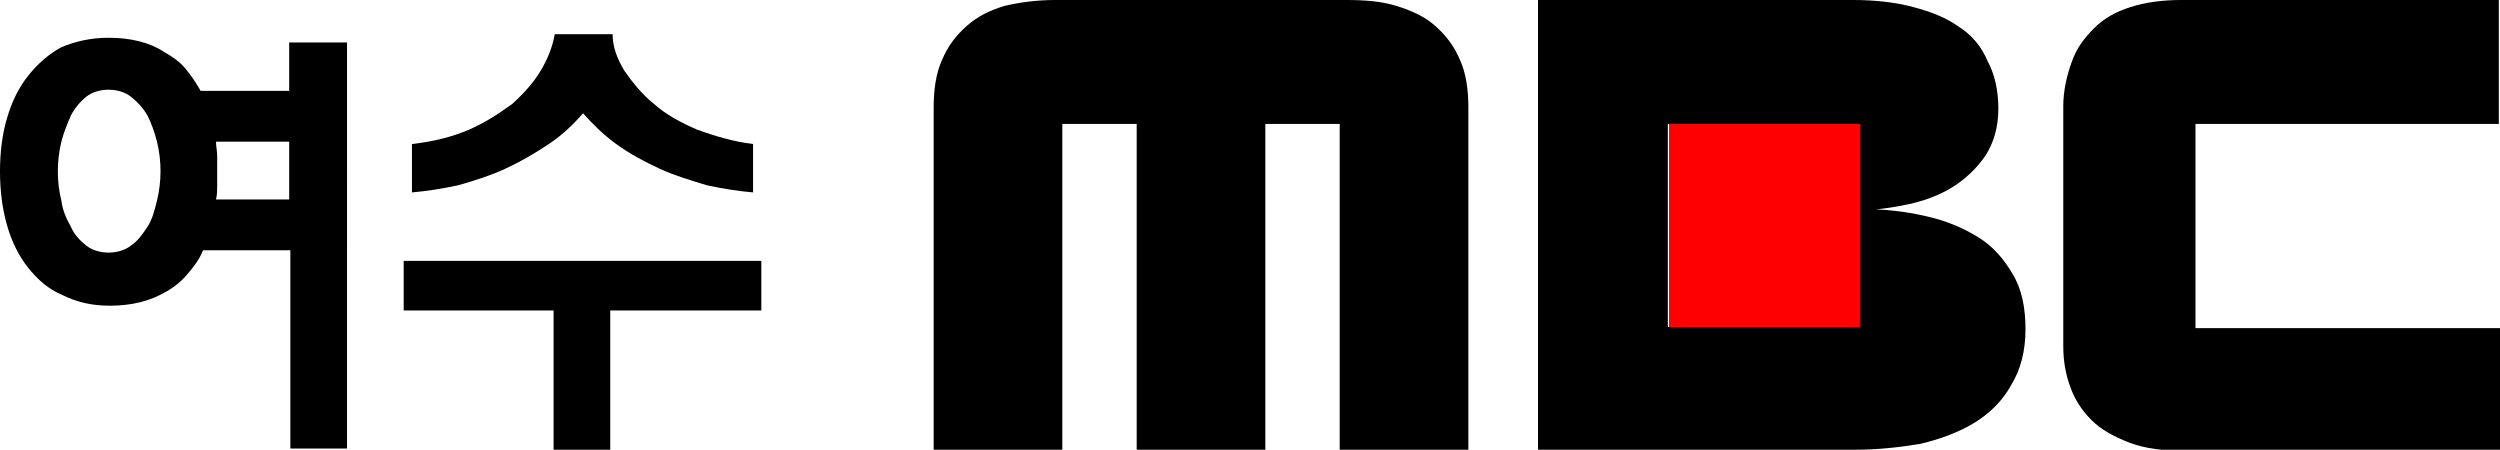
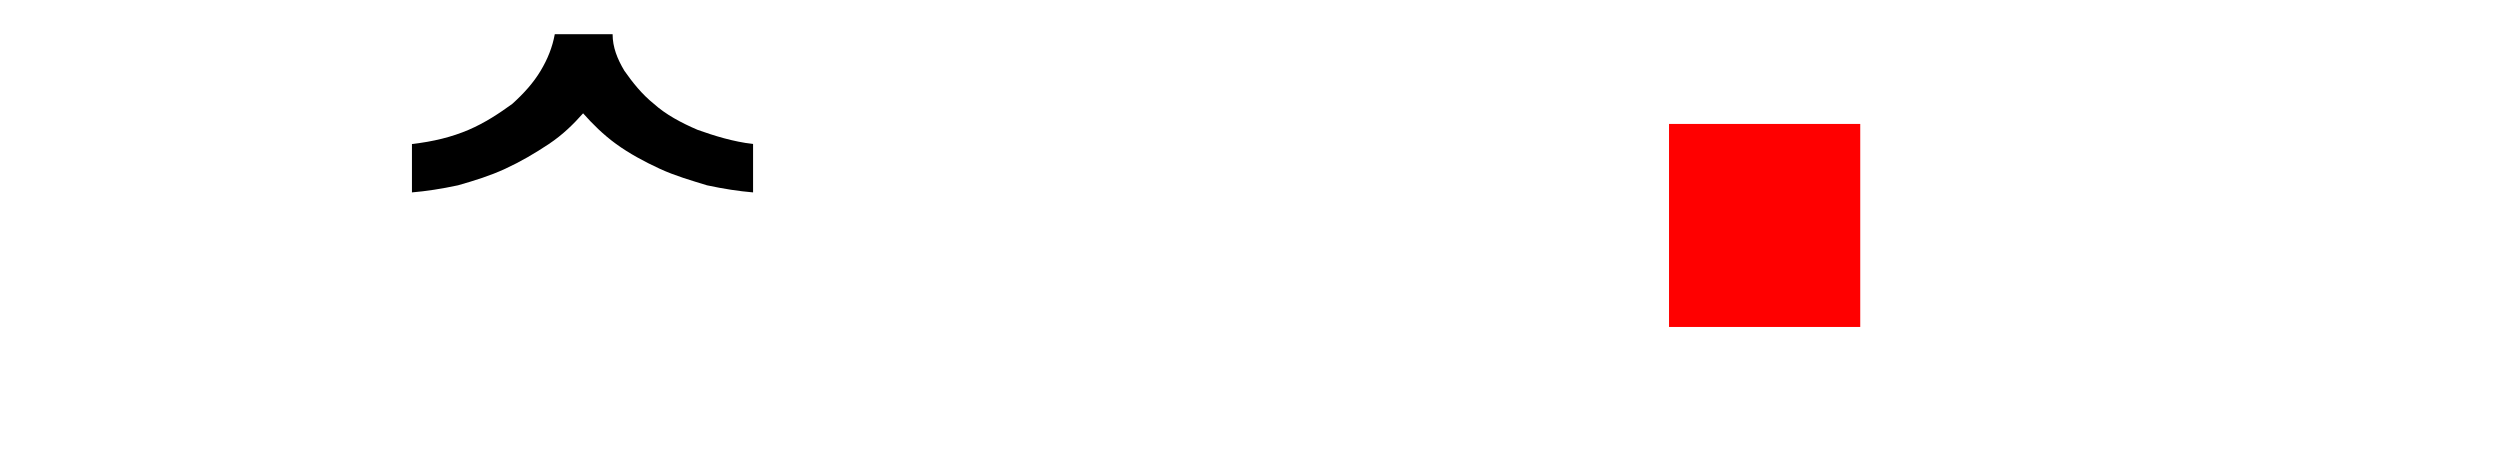
<svg xmlns="http://www.w3.org/2000/svg" version="1.1" id="svg2" x="0px" y="0px" viewBox="0 0 211.8 38.1" style="enable-background:new 0 0 211.8 38.1;" xml:space="preserve">
  <style type="text/css">
	.st0{fill:#FF0000;}
</style>
  <g>
-     <path d="M24.5,3.6v4.1H17c-0.4-0.7-0.8-1.3-1.3-1.9c-0.5-0.6-1.1-1-1.8-1.4c-0.6-0.4-1.3-0.7-2.1-0.9C11,3.3,10.2,3.2,9.2,3.2   c-1.5,0-2.8,0.3-4,0.8C4.1,4.6,3.2,5.4,2.4,6.4C1.6,7.4,1,8.6,0.6,10C0.2,11.3,0,12.9,0,14.5c0,1.7,0.2,3.2,0.6,4.6   c0.4,1.4,1,2.6,1.8,3.6c0.8,1,1.7,1.8,2.9,2.3c1.2,0.6,2.5,0.9,4,0.9c0.9,0,1.8-0.1,2.6-0.3c0.8-0.2,1.5-0.5,2.2-0.9   c0.7-0.4,1.3-0.9,1.8-1.5c0.5-0.6,1-1.2,1.3-2h7.4V38h4.8V3.6H24.5z M13.3,17c-0.2,0.8-0.4,1.6-0.8,2.2c-0.4,0.6-0.8,1.2-1.4,1.6   c-0.5,0.4-1.2,0.6-1.9,0.6c-0.7,0-1.4-0.2-1.9-0.6c-0.5-0.4-1-0.9-1.3-1.6c-0.4-0.7-0.7-1.4-0.8-2.2c-0.2-0.8-0.3-1.6-0.3-2.5   c0-0.8,0.1-1.7,0.3-2.5c0.2-0.8,0.5-1.5,0.8-2.2c0.3-0.6,0.8-1.2,1.3-1.6c0.5-0.4,1.2-0.6,1.9-0.6c0.7,0,1.4,0.2,1.9,0.6   c0.5,0.4,1,0.9,1.4,1.6c0.3,0.6,0.6,1.4,0.8,2.2c0.2,0.8,0.3,1.7,0.3,2.5C13.6,15.3,13.5,16.2,13.3,17z M24.5,16.9h-6.2   c0.1-0.4,0.1-0.8,0.1-1.2c0-0.4,0-0.8,0-1.2c0-0.4,0-0.9,0-1.3c0-0.4-0.1-0.8-0.1-1.2h6.2V16.9z" />
    <g>
      <path d="M42.8,14.3c1.3-0.6,2.5-1.3,3.7-2.1c1.2-0.8,2.1-1.7,2.9-2.6c0.8,0.9,1.7,1.8,2.8,2.6c1.1,0.8,2.4,1.5,3.7,2.1    c1.3,0.6,2.7,1,4,1.4c1.4,0.3,2.7,0.5,3.9,0.6v-4.1c-1.7-0.2-3.3-0.7-4.7-1.2c-1.4-0.6-2.7-1.3-3.7-2.2c-1-0.8-1.8-1.8-2.5-2.8    c-0.6-1-1-2-1-3.1h-4.9C46.8,4,46.4,5,45.8,6c-0.6,1-1.4,1.9-2.4,2.8c-1.1,0.8-2.3,1.6-3.7,2.2c-1.4,0.6-3,1-4.8,1.2v4.1    c1.2-0.1,2.5-0.3,3.9-0.6C40.2,15.3,41.5,14.9,42.8,14.3z" />
-       <polygon points="34.2,22.1 34.2,26.3 46.9,26.3 46.9,38.1 51.7,38.1 51.7,26.3 64.5,26.3 64.5,22.1   " />
    </g>
  </g>
  <g>
-     <path d="M121.6,2.2c-0.9-0.8-2-1.3-3.3-1.7c-1.3-0.4-2.7-0.5-4.3-0.5H89.4c-1.6,0-3,0.2-4.3,0.5c-1.3,0.4-2.3,0.9-3.2,1.7   C81,3,80.3,3.9,79.8,5.1c-0.5,1.1-0.7,2.5-0.7,4v29.1h10.9V10.5h6.3v27.6h10.9V10.5h6.3v27.6h10.9V9.1c0-1.5-0.2-2.9-0.7-4   C123.2,3.9,122.5,3,121.6,2.2z" />
-     <path d="M167.6,20.1c-1.3-0.8-2.7-1.4-4.5-1.8c-1.7-0.4-3.6-0.6-5.6-0.6v10h-16.2V10.5h16.2v7.3c1.4,0,2.8-0.2,4.2-0.5   c1.4-0.3,2.7-0.8,3.8-1.5c1.1-0.7,2-1.6,2.7-2.6c0.7-1.1,1.1-2.4,1.1-4c0-1.5-0.3-2.9-0.9-4C167.9,4,167.1,3,166,2.3   c-1.1-0.8-2.4-1.3-3.9-1.7c-1.5-0.4-3.2-0.6-5.1-0.6h-26.7v38.1h26.9c1.9,0,3.7-0.2,5.5-0.5c1.7-0.4,3.3-1,4.6-1.8   c1.3-0.8,2.4-1.9,3.1-3.2c0.8-1.3,1.2-2.9,1.2-4.7c0-1.8-0.3-3.4-1.1-4.7C169.8,22,168.9,20.9,167.6,20.1z" />
-     <path d="M186,27.8V10.5h25.7V0h-26.9c-1.6,0-3.1,0.2-4.3,0.6c-1.3,0.4-2.3,1-3.1,1.8c-0.8,0.8-1.5,1.7-1.9,2.9   c-0.4,1.1-0.7,2.4-0.7,3.7v20.3c0,1.3,0.2,2.4,0.6,3.5c0.4,1.1,1,2,1.8,2.8c0.8,0.8,1.9,1.4,3.2,1.9c1.3,0.5,2.9,0.7,4.7,0.7h26.9   V27.8H186z" />
    <rect x="141.4" y="10.5" class="st0" width="16.2" height="17.2" />
  </g>
</svg>